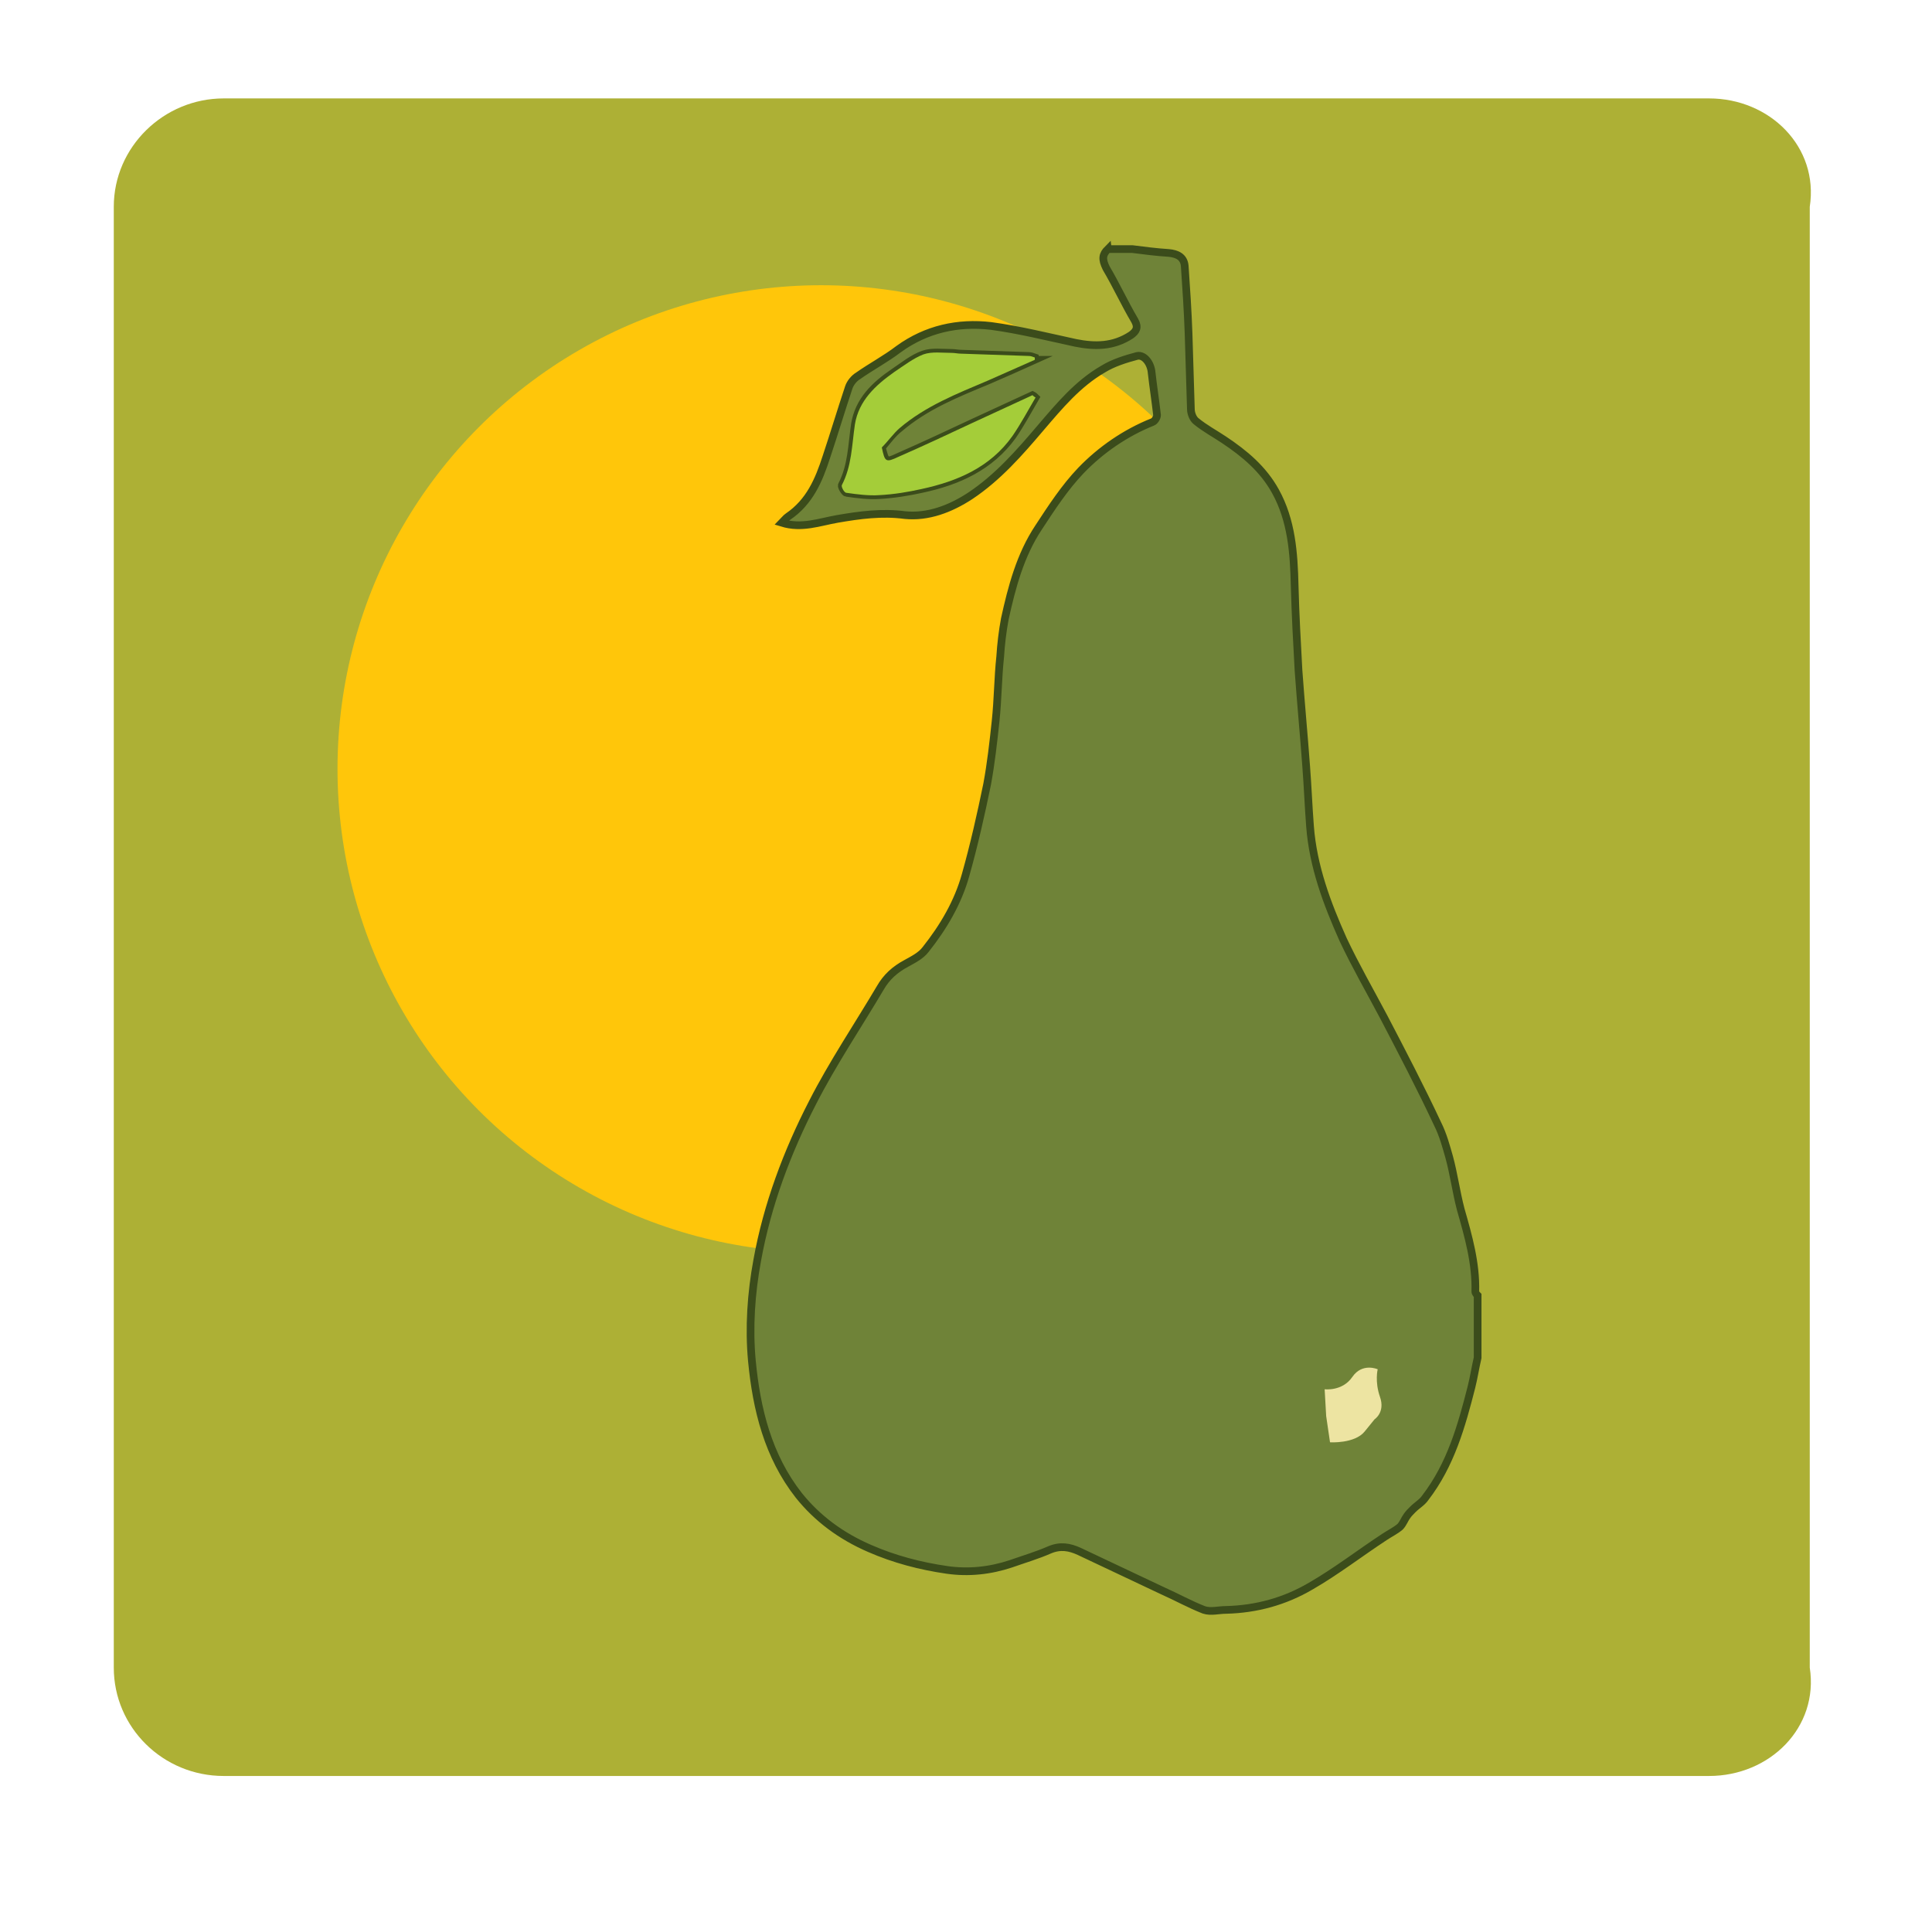
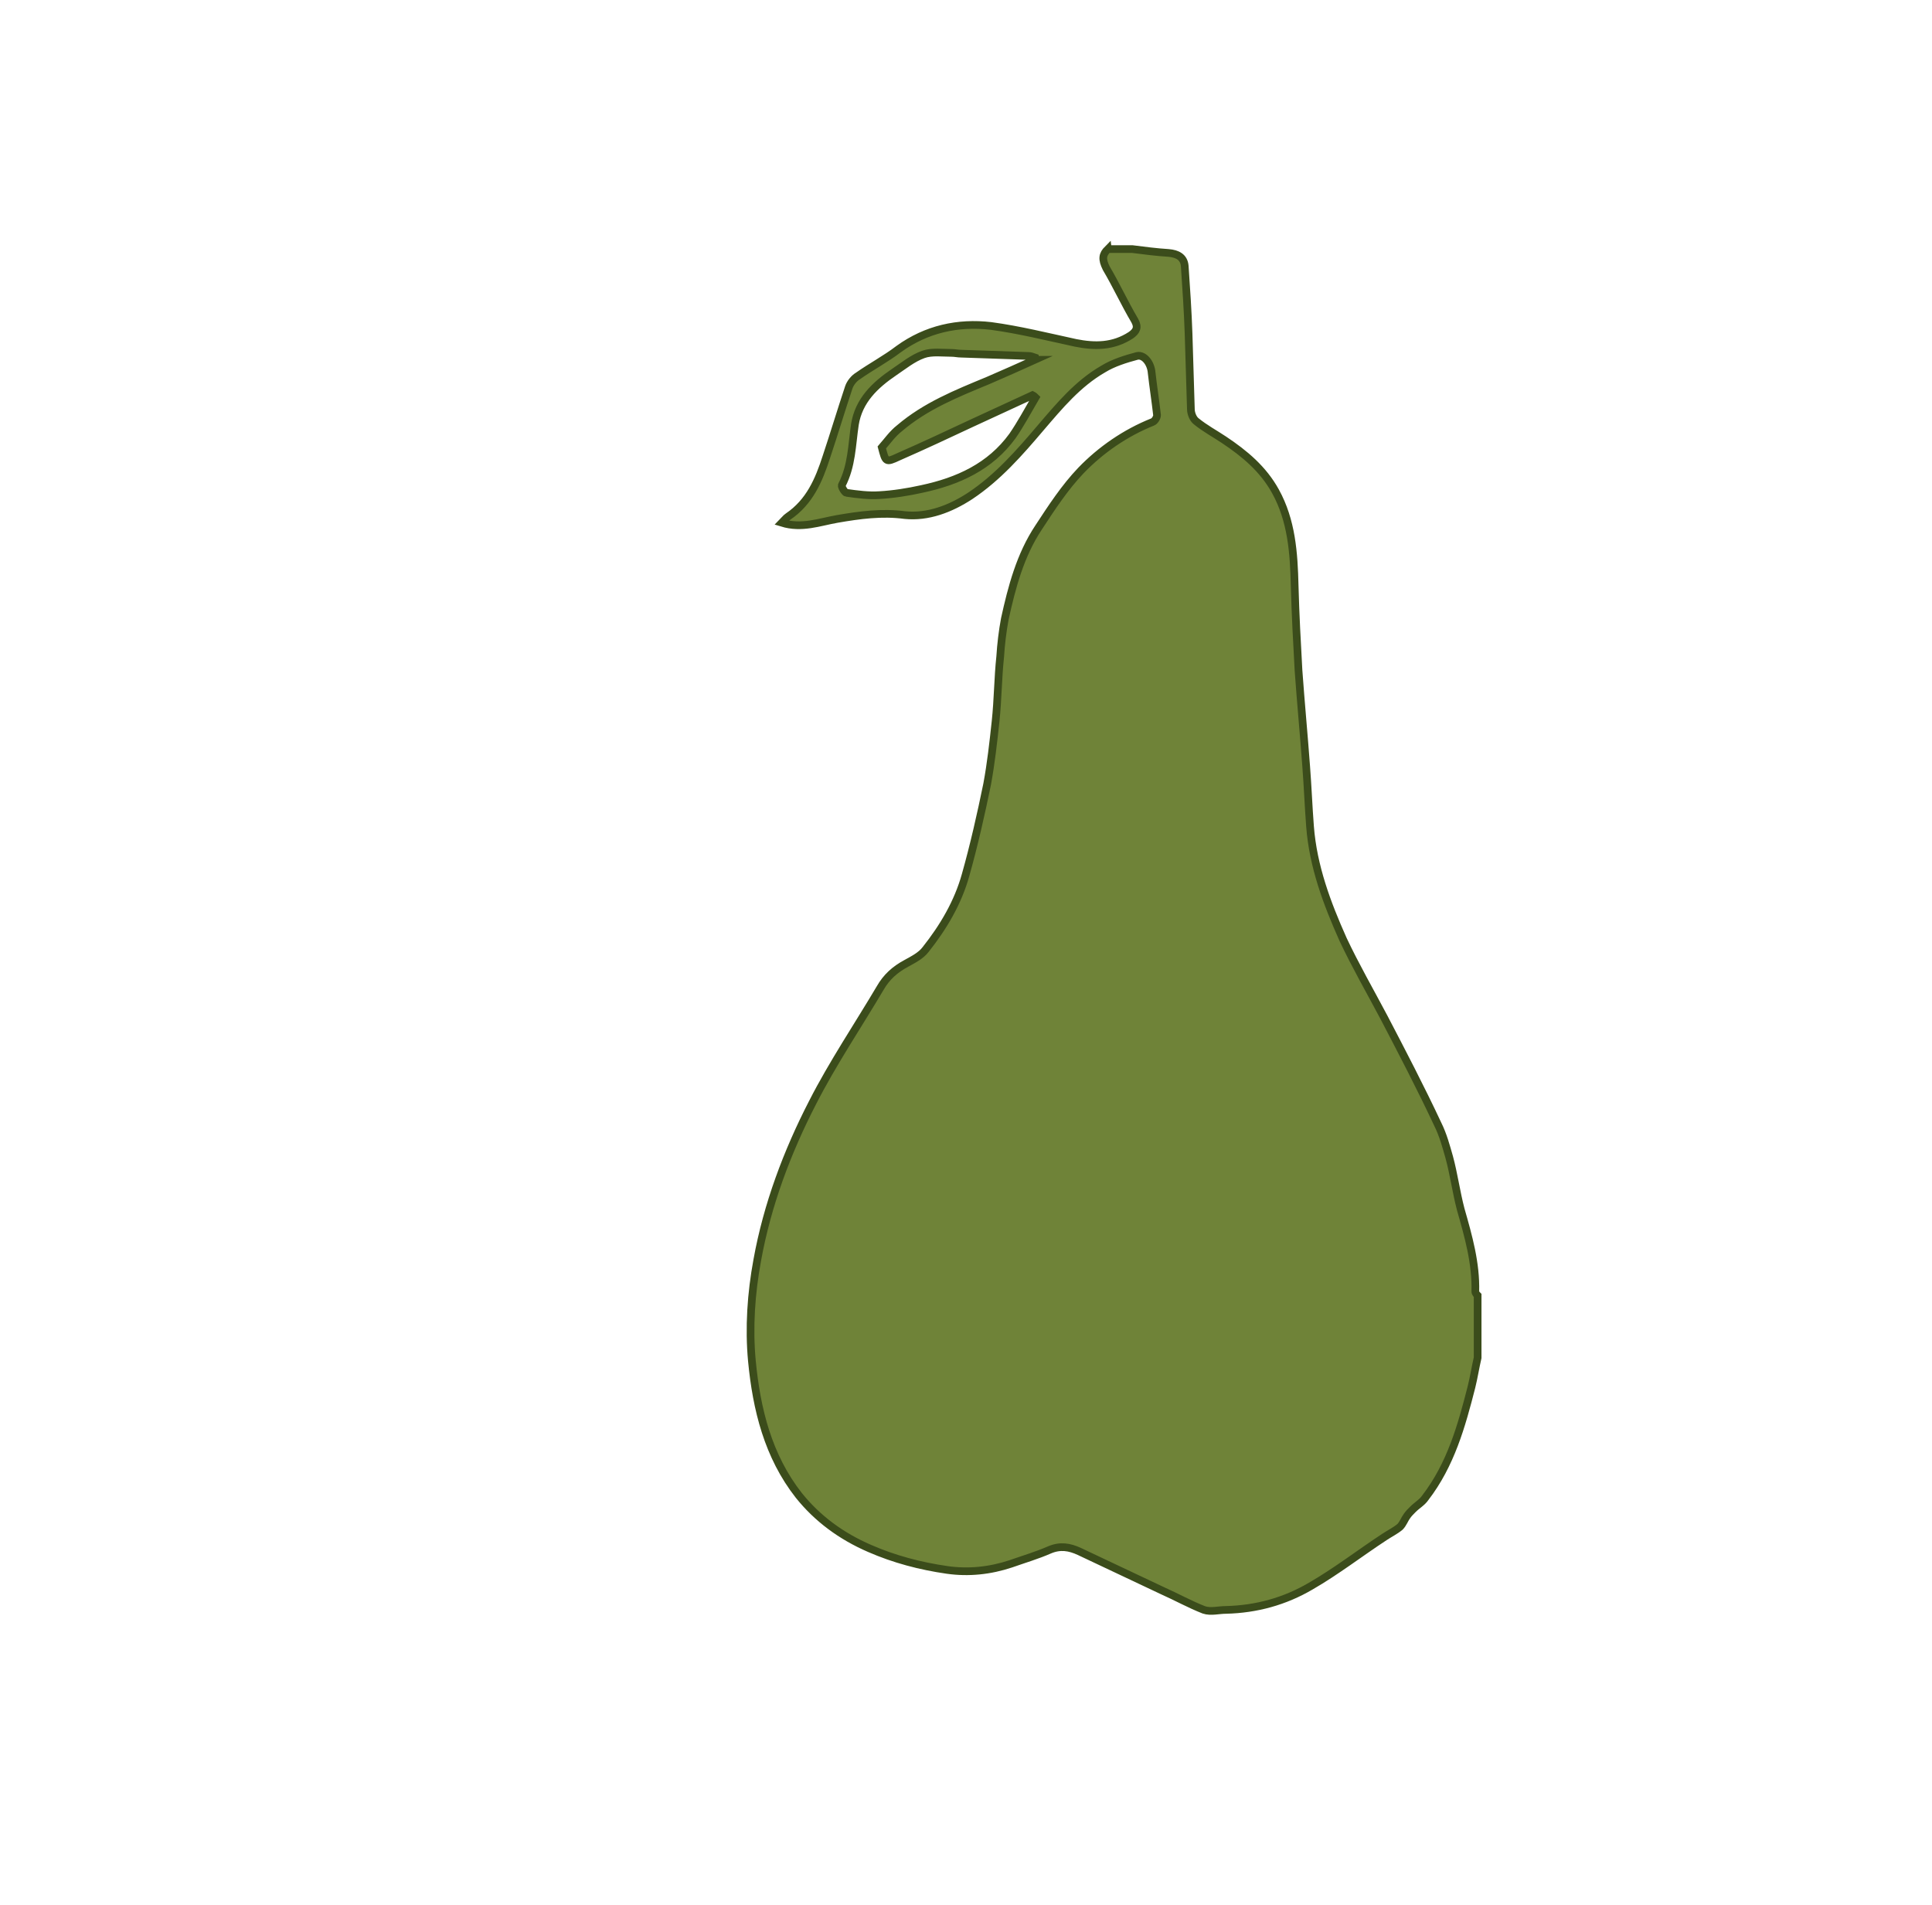
<svg xmlns="http://www.w3.org/2000/svg" viewBox="0 0 251.3 247.8">
-   <path d="M222.3 231H29.1c-7.9 0-14.3-6.3-14.3-14.1v-190c0-7.8 6.5-14.1 14.3-14.1h193.2c7.9 0 14.3 6.3 13.1 14.1v190c1.2 7.8-5.2 14.1-13.1 14.1z" fill="#adb035" />
-   <circle cx="106.8" cy="100" r="62.9" fill="#ffc60a" />
  <path d="M144.1 32.4h3.2c1.6.2 3.1.4 4.7.5 1.1.1 2 .5 2.1 1.7.2 2.9.4 5.9.5 8.8.1 3.3.2 6.5.3 9.8 0 .6.3 1.3.7 1.6 1.1.9 2.4 1.6 3.6 2.4 2.7 1.8 5.1 3.8 6.7 6.7 2.1 3.8 2.4 8 2.5 12.3.1 3.7.3 7.4.5 11 .3 4.2.7 8.4 1 12.5.2 2.6.3 5.2.5 7.8.4 5.2 2.2 10 4.3 14.7 1.6 3.4 3.5 6.7 5.3 10.1 2.4 4.6 4.8 9.2 7 13.9.7 1.4 1.1 2.9 1.5 4.3.6 2.2.9 4.5 1.5 6.8 1 3.5 2 7 1.9 10.7 0 .2.2.4.3.5v8.1c-.3 1.3-.5 2.6-.8 3.8-1.3 5.1-2.7 10.1-6 14.4-.4.6-1.1 1-1.6 1.5-.3.3-.6.6-.8.9-.3.4-.5 1-.9 1.4-.6.5-1.4.9-2 1.3-3.2 2.1-6.3 4.5-9.6 6.4-3.4 2-7.1 3-11 3.1-1 0-2 .3-2.9 0-1.8-.7-3.6-1.7-5.4-2.5l-10.8-5.1c-1.3-.6-2.5-.8-3.9-.2-1.6.7-3.3 1.2-5 1.8-2.7.9-5.5 1.2-8.3.8-3.5-.5-6.9-1.4-10.1-2.8-3.7-1.6-6.8-3.9-9.2-6.9-4-5.1-5.5-11.2-6.1-17.5-.4-4.3-.1-8.8.7-13.1 1.3-7.2 3.9-14.1 7.2-20.5 2.6-5.1 5.9-10 8.8-14.9.8-1.4 1.9-2.4 3.4-3.2.9-.5 1.9-1 2.5-1.8 2.3-2.9 4.2-6.1 5.2-9.7 1.1-3.9 2-7.9 2.8-11.8.5-2.7.8-5.4 1.1-8.2.3-2.8.3-5.6.6-8.4.1-1.6.3-3.3.6-4.9.9-4.1 2-8.3 4.4-11.9 1.7-2.6 3.4-5.2 5.5-7.4 2.6-2.7 5.8-4.9 9.3-6.3.3-.1.6-.6.6-.9-.2-1.8-.5-3.7-.7-5.5-.1-1.3-1-2.4-1.9-2.2-1.5.4-3.1.9-4.4 1.7-3.3 1.9-5.7 4.8-8.1 7.6-2.8 3.3-5.6 6.5-9.2 8.9-2.6 1.7-5.5 2.8-8.5 2.5-3-.4-5.9 0-8.8.5-2.3.4-4.6 1.3-7.2.5.3-.3.5-.6.8-.8 2.8-1.9 4-4.7 5-7.8 1-3 1.9-6 2.9-9 .2-.6.7-1.2 1.2-1.5 1.7-1.2 3.6-2.2 5.3-3.5 3.6-2.6 7.7-3.5 12-3 3.7.5 7.3 1.4 11 2.2 2.5.5 4.9.5 7.2-1 .7-.5 1-1 .5-1.9-1.3-2.2-2.4-4.6-3.7-6.8-.6-1.2-.5-1.8.2-2.5zm-9.5 14.4v-.3c-.3-.1-.5-.2-.8-.2-2.9-.1-5.8-.2-8.8-.3-.4 0-.8-.1-1.2-.1-1.2 0-2.6-.2-3.7.2-1.4.5-2.6 1.5-3.8 2.3-2.5 1.7-4.6 3.7-5.1 6.8-.4 2.7-.4 5.4-1.7 7.9-.1.2.4 1 .6 1 1.4.2 2.9.4 4.3.3 1.8-.1 3.7-.4 5.5-.8 4.7-1 8.9-2.9 11.8-6.9 1.1-1.6 2-3.3 3-5-.1-.1-.2-.2-.4-.3l-7.8 3.6c-3.2 1.5-6.4 3-9.6 4.4-1.7.8-1.7.7-2.2-1.2.7-.8 1.4-1.8 2.3-2.5 3.4-2.9 7.4-4.5 11.5-6.2 2.1-.9 4.1-1.8 6.1-2.7z" fill="#6f8338" stroke="#3b4c1b" stroke-miterlimit="10" />
-   <path d="M134.6 46.8c-2 .9-4.1 1.8-6.1 2.7-4 1.7-8.1 3.3-11.5 6.2-.8.7-1.5 1.7-2.3 2.5.4 1.9.5 2 2.2 1.2 3.2-1.4 6.4-2.9 9.6-4.4l7.8-3.6c.1.1.2.2.4.3-1 1.7-1.9 3.4-3 5-2.9 4.1-7.2 5.9-11.8 6.9-1.8.4-3.6.7-5.5.8-1.4.1-2.9-.1-4.3-.3-.3 0-.7-.8-.6-1 1.3-2.5 1.3-5.2 1.7-7.9.5-3.1 2.7-5.1 5.1-6.8 1.2-.8 2.5-1.8 3.8-2.3 1.1-.4 2.5-.2 3.7-.2.4 0 .8.1 1.2.1 2.9.1 5.8.2 8.8.3.3 0 .5.1.8.2v.3z" fill="#a4cd39" />
-   <path d="M172.3 180.7s2.3.3 3.6-1.6 3.3-1 3.3-1-.4 1.6.3 3.6-.7 2.9-.7 2.9l-1.3 1.6c-1.3 1.6-4.5 1.4-4.5 1.4l-.5-3.4-.2-3.5z" fill="#ede4a2" />
</svg>